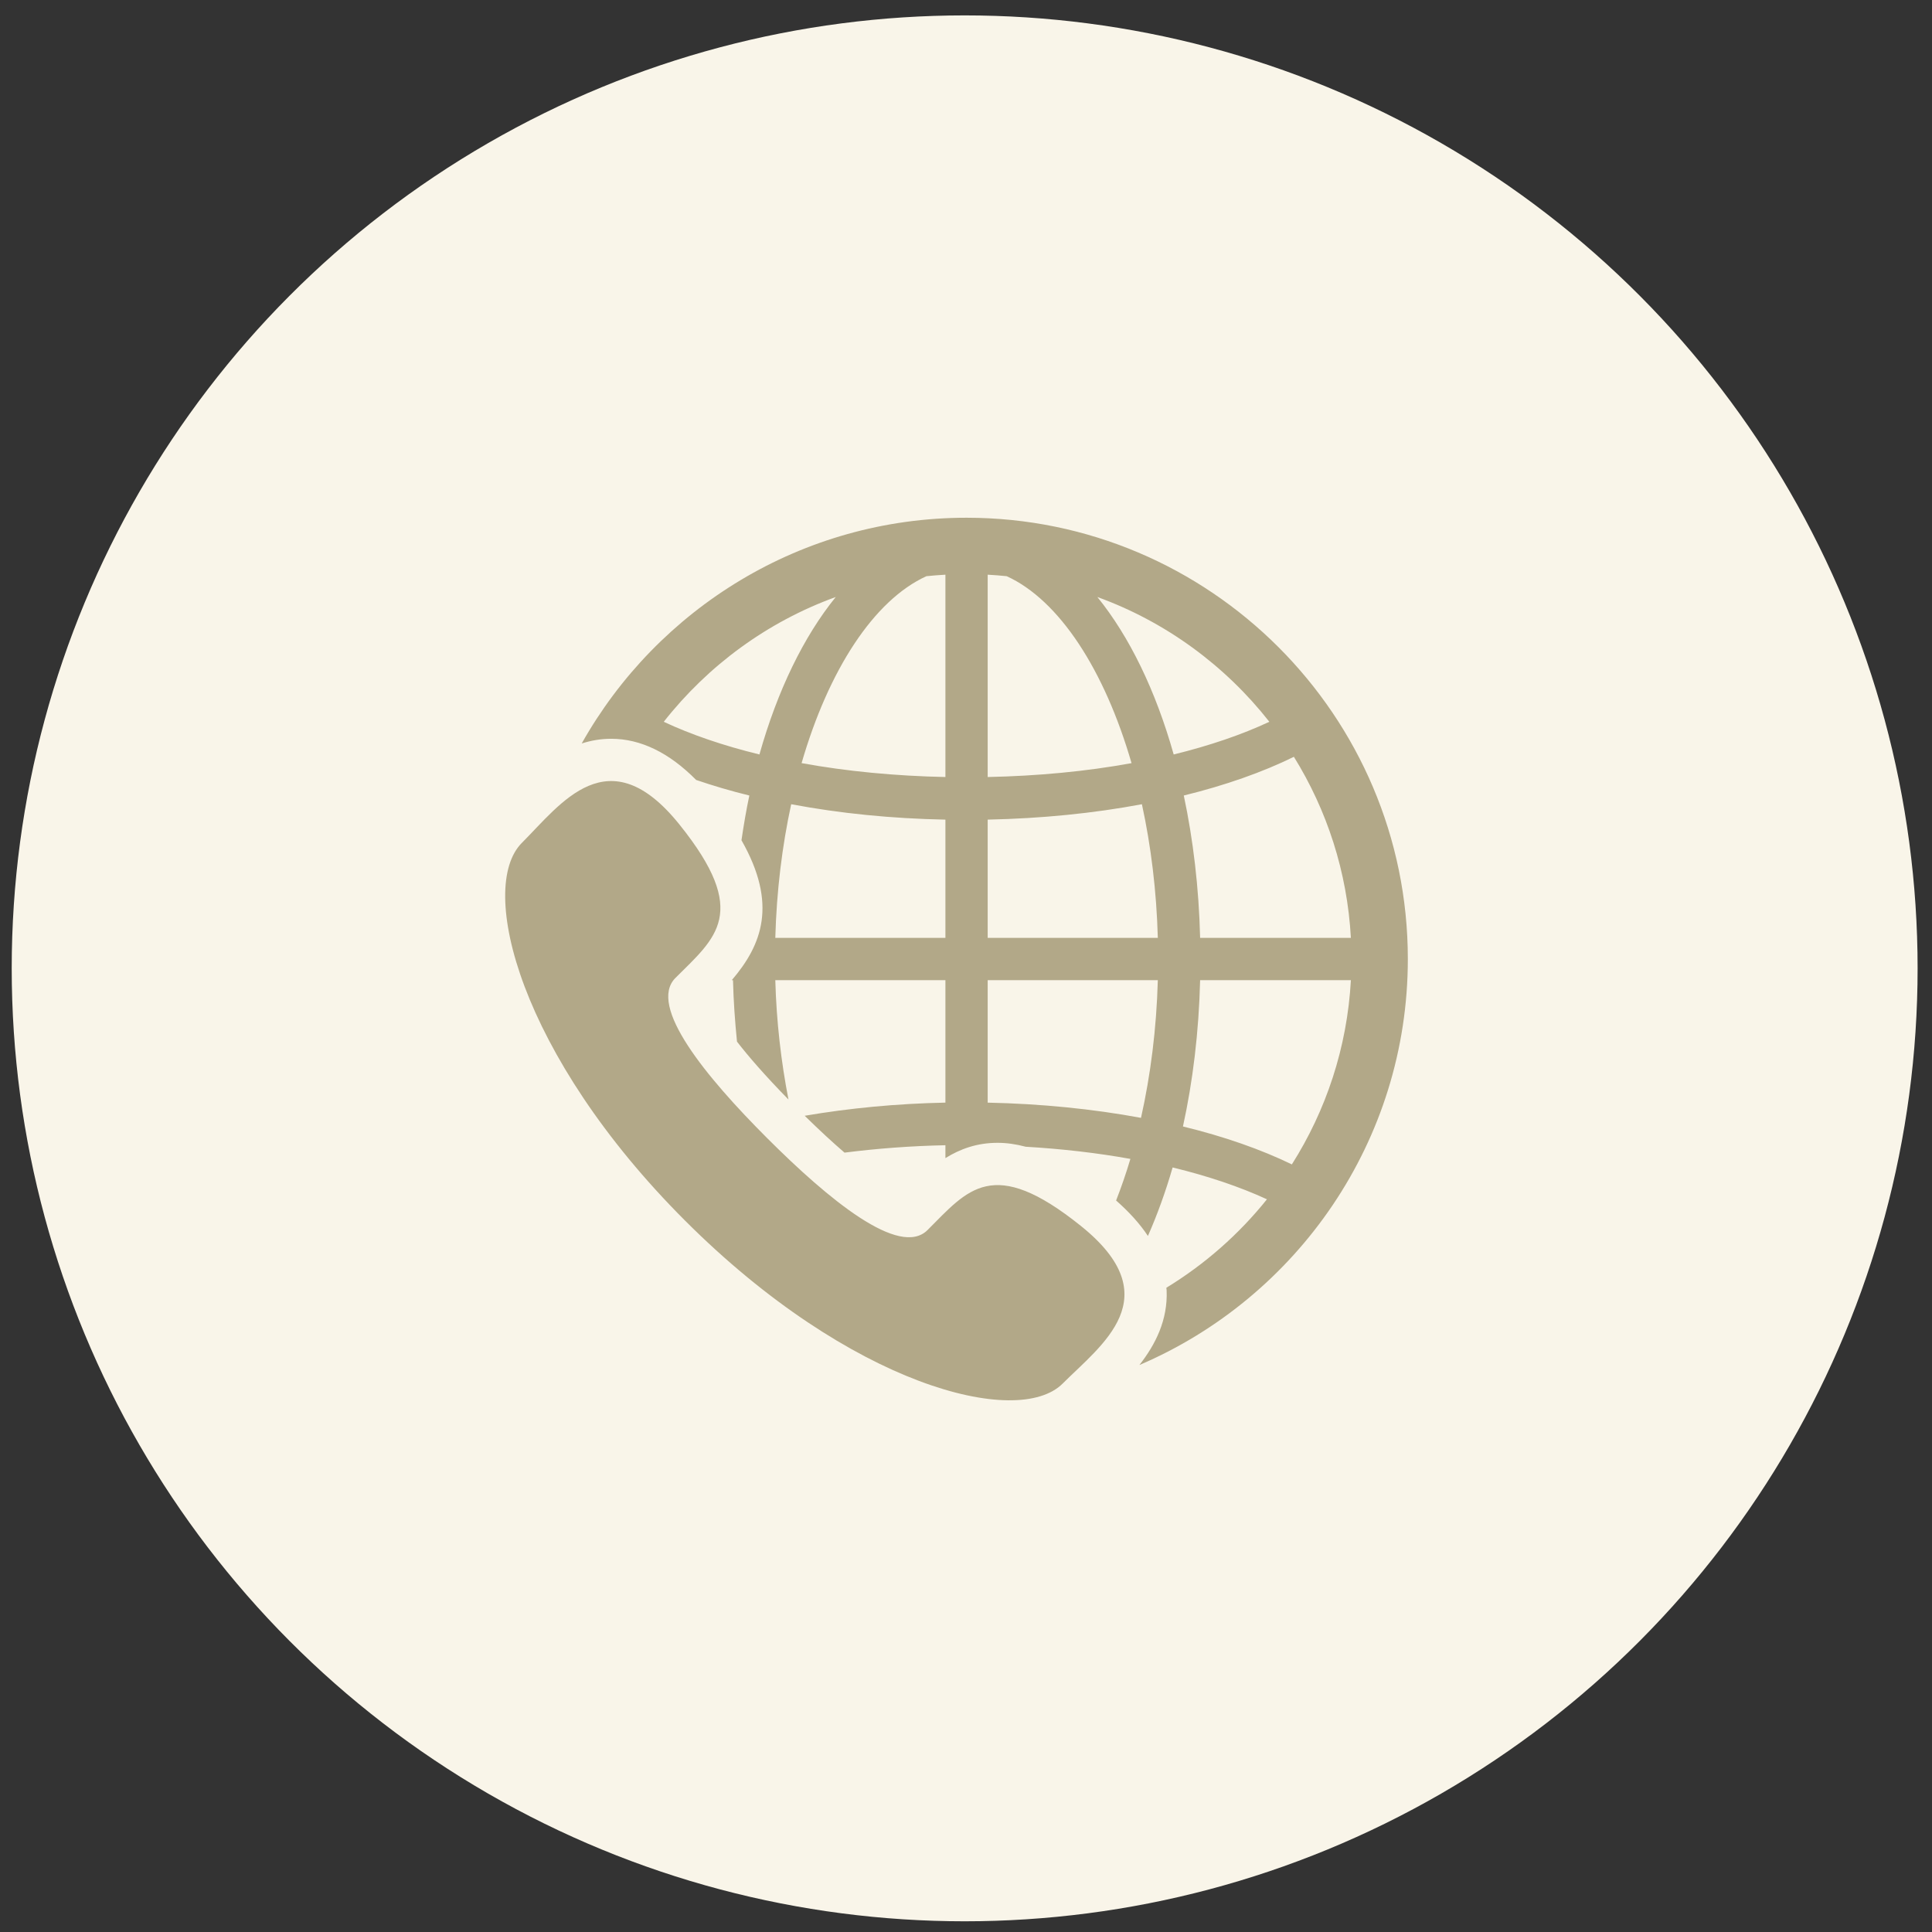
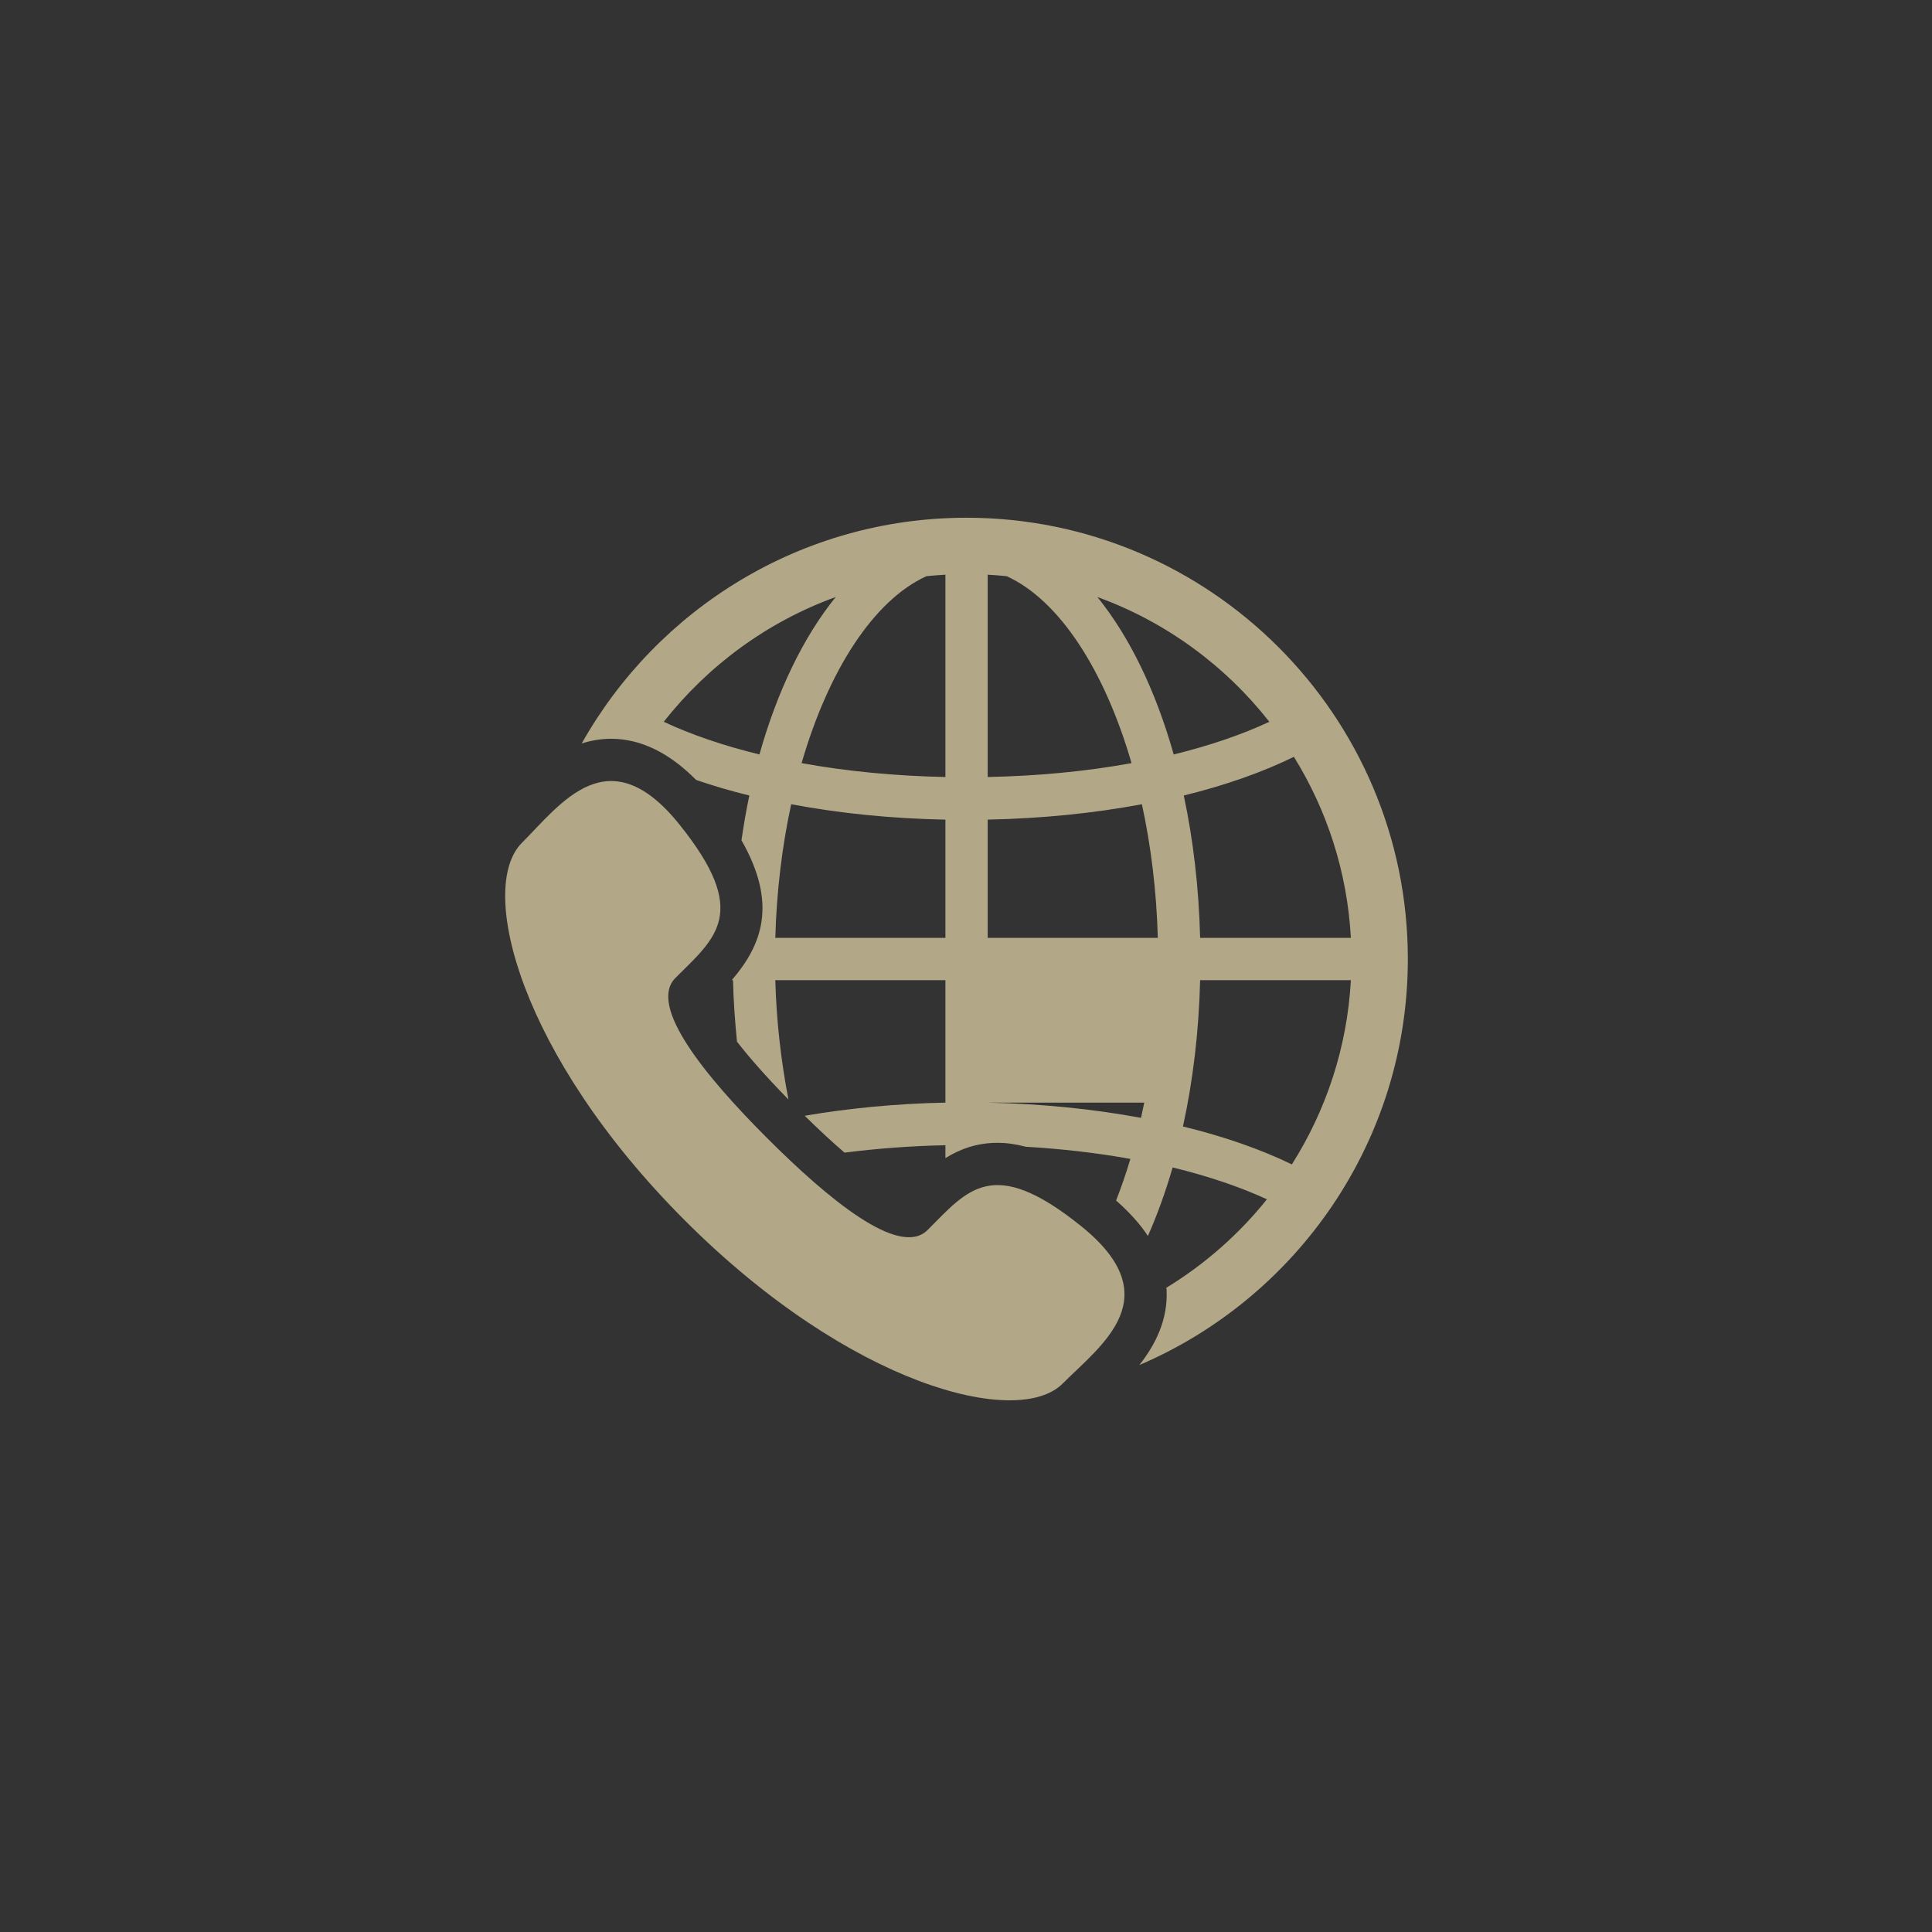
<svg xmlns="http://www.w3.org/2000/svg" width="98" height="98" viewBox="0 0 98 98" fill="none">
  <rect x="0" y="0" width="98" height="98" fill="#333333" stroke="none" />
-   <circle cx="48.932" cy="49.119" r="48.338" fill="#F9F5E9" />
-   <path d="M49.028 26.262C40.655 26.262 33.345 30.886 29.507 37.712C29.974 37.564 30.47 37.474 31.002 37.474C32.501 37.474 33.946 38.183 35.312 39.563C36.164 39.853 37.061 40.12 38.01 40.352C37.853 41.087 37.725 41.848 37.611 42.621C39.459 45.863 38.647 47.933 37.12 49.718H37.181C37.207 50.784 37.282 51.82 37.384 52.837C37.966 53.588 38.803 54.555 39.995 55.773C39.624 53.867 39.385 51.835 39.327 49.718H47.956V55.93C45.482 55.98 43.096 56.209 40.818 56.597C41.589 57.354 42.259 57.969 42.838 58.467C44.496 58.256 46.215 58.127 47.956 58.091V58.745C48.694 58.286 49.548 57.969 50.602 57.969C51.07 57.969 51.544 58.039 52.03 58.168C53.86 58.275 55.648 58.48 57.339 58.785C57.12 59.52 56.876 60.223 56.614 60.895C57.286 61.485 57.823 62.083 58.228 62.693C58.702 61.618 59.123 60.458 59.481 59.219C61.274 59.654 62.892 60.201 64.265 60.834C62.842 62.611 61.113 64.13 59.163 65.321C59.166 65.365 59.175 65.409 59.177 65.453C59.24 66.96 58.608 68.203 57.796 69.24C65.793 65.822 71.412 57.878 71.412 48.646C71.412 36.303 61.371 26.262 49.028 26.262ZM38.522 38.27C36.692 37.823 35.051 37.261 33.669 36.613C35.909 33.76 38.922 31.541 42.393 30.283C40.766 32.29 39.434 35.031 38.522 38.27ZM47.956 47.574H39.327C39.392 45.19 39.675 42.903 40.133 40.794C42.598 41.259 45.218 41.521 47.956 41.576L47.956 47.574ZM47.956 39.414C45.432 39.362 42.948 39.127 40.66 38.709C42.03 33.983 44.325 30.444 46.992 29.227C47.311 29.194 47.633 29.169 47.956 29.151V39.414ZM65.632 38.389C67.305 41.086 68.34 44.218 68.523 47.574H60.876C60.813 45.018 60.523 42.59 60.047 40.352C62.158 39.835 64.048 39.167 65.632 38.389ZM50.1 29.151C50.424 29.169 50.745 29.194 51.064 29.227C53.731 30.444 56.027 33.983 57.397 38.71C55.112 39.128 52.628 39.363 50.1 39.414V29.151H50.1ZM57.877 56.703C55.43 56.249 52.787 55.986 50.1 55.931V49.718H58.73C58.663 52.18 58.362 54.537 57.877 56.703ZM50.1 47.574V41.575C52.82 41.519 55.479 41.254 57.923 40.794C58.382 42.903 58.665 45.19 58.73 47.574H50.1ZM55.663 30.283C59.134 31.541 62.147 33.76 64.387 36.612C63.005 37.26 61.364 37.822 59.535 38.27C58.622 35.031 57.291 32.29 55.663 30.283ZM65.529 59.064C63.953 58.299 62.083 57.645 60.005 57.14C60.508 54.847 60.811 52.35 60.876 49.718H68.523C68.336 53.142 67.261 56.33 65.529 59.064ZM54.835 62.191C50.344 58.582 49.088 60.356 47.05 62.393C45.628 63.816 42.028 60.845 38.919 57.736C35.811 54.627 32.84 51.028 34.262 49.605C36.3 47.567 38.073 46.311 34.463 41.821C30.854 37.33 28.448 40.778 26.474 42.752C24.196 45.03 26.354 53.519 34.745 61.911C43.136 70.301 51.626 72.459 53.903 70.181C55.877 68.207 59.326 65.802 54.835 62.191Z" fill="#B2A888" />
+   <path d="M49.028 26.262C40.655 26.262 33.345 30.886 29.507 37.712C29.974 37.564 30.47 37.474 31.002 37.474C32.501 37.474 33.946 38.183 35.312 39.563C36.164 39.853 37.061 40.12 38.01 40.352C37.853 41.087 37.725 41.848 37.611 42.621C39.459 45.863 38.647 47.933 37.12 49.718H37.181C37.207 50.784 37.282 51.82 37.384 52.837C37.966 53.588 38.803 54.555 39.995 55.773C39.624 53.867 39.385 51.835 39.327 49.718H47.956V55.93C45.482 55.98 43.096 56.209 40.818 56.597C41.589 57.354 42.259 57.969 42.838 58.467C44.496 58.256 46.215 58.127 47.956 58.091V58.745C48.694 58.286 49.548 57.969 50.602 57.969C51.07 57.969 51.544 58.039 52.03 58.168C53.86 58.275 55.648 58.48 57.339 58.785C57.12 59.52 56.876 60.223 56.614 60.895C57.286 61.485 57.823 62.083 58.228 62.693C58.702 61.618 59.123 60.458 59.481 59.219C61.274 59.654 62.892 60.201 64.265 60.834C62.842 62.611 61.113 64.13 59.163 65.321C59.166 65.365 59.175 65.409 59.177 65.453C59.24 66.96 58.608 68.203 57.796 69.24C65.793 65.822 71.412 57.878 71.412 48.646C71.412 36.303 61.371 26.262 49.028 26.262ZM38.522 38.27C36.692 37.823 35.051 37.261 33.669 36.613C35.909 33.76 38.922 31.541 42.393 30.283C40.766 32.29 39.434 35.031 38.522 38.27ZM47.956 47.574H39.327C39.392 45.19 39.675 42.903 40.133 40.794C42.598 41.259 45.218 41.521 47.956 41.576L47.956 47.574ZM47.956 39.414C45.432 39.362 42.948 39.127 40.66 38.709C42.03 33.983 44.325 30.444 46.992 29.227C47.311 29.194 47.633 29.169 47.956 29.151V39.414ZM65.632 38.389C67.305 41.086 68.34 44.218 68.523 47.574H60.876C60.813 45.018 60.523 42.59 60.047 40.352C62.158 39.835 64.048 39.167 65.632 38.389ZM50.1 29.151C50.424 29.169 50.745 29.194 51.064 29.227C53.731 30.444 56.027 33.983 57.397 38.71C55.112 39.128 52.628 39.363 50.1 39.414V29.151H50.1ZM57.877 56.703C55.43 56.249 52.787 55.986 50.1 55.931H58.73C58.663 52.18 58.362 54.537 57.877 56.703ZM50.1 47.574V41.575C52.82 41.519 55.479 41.254 57.923 40.794C58.382 42.903 58.665 45.19 58.73 47.574H50.1ZM55.663 30.283C59.134 31.541 62.147 33.76 64.387 36.612C63.005 37.26 61.364 37.822 59.535 38.27C58.622 35.031 57.291 32.29 55.663 30.283ZM65.529 59.064C63.953 58.299 62.083 57.645 60.005 57.14C60.508 54.847 60.811 52.35 60.876 49.718H68.523C68.336 53.142 67.261 56.33 65.529 59.064ZM54.835 62.191C50.344 58.582 49.088 60.356 47.05 62.393C45.628 63.816 42.028 60.845 38.919 57.736C35.811 54.627 32.84 51.028 34.262 49.605C36.3 47.567 38.073 46.311 34.463 41.821C30.854 37.33 28.448 40.778 26.474 42.752C24.196 45.03 26.354 53.519 34.745 61.911C43.136 70.301 51.626 72.459 53.903 70.181C55.877 68.207 59.326 65.802 54.835 62.191Z" fill="#B2A888" />
</svg>